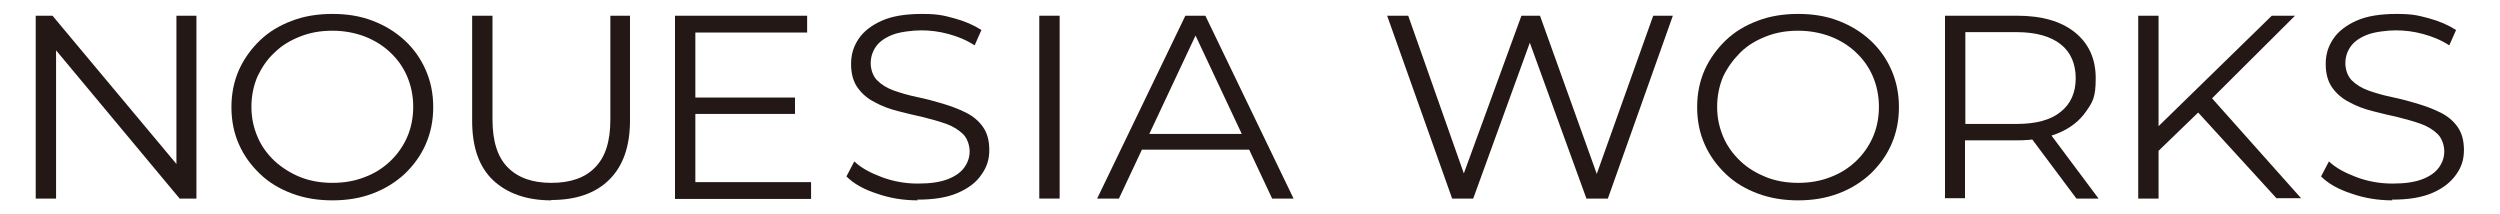
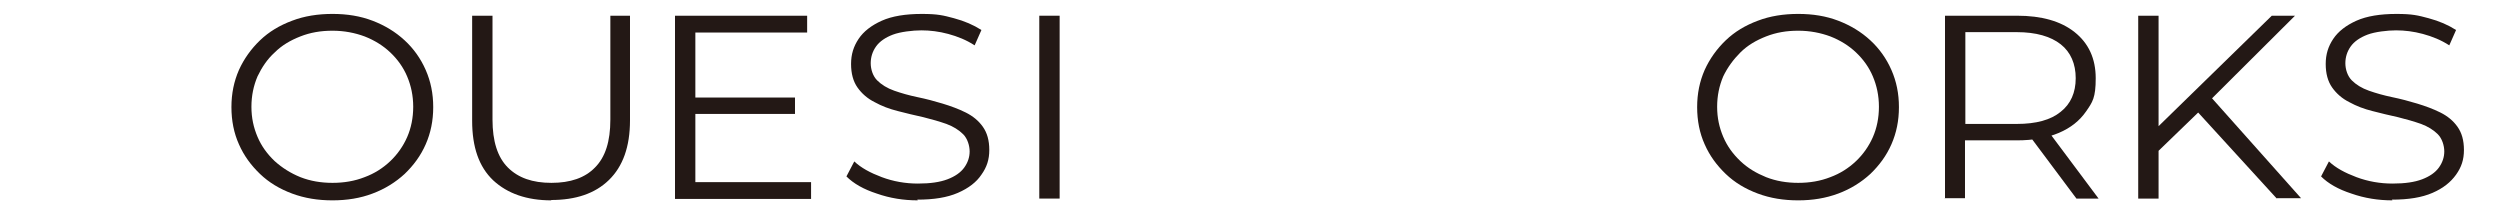
<svg xmlns="http://www.w3.org/2000/svg" id="_レイヤー_1" data-name="レイヤー_1" version="1.1" viewBox="0 0 700 60">
  <defs>
    <style>
      .st0 {
        fill: #231815;
      }
    </style>
  </defs>
-   <path class="st0" d="M10,55.6V4.4h4.7l37.2,44.5h-2.5V4.4h5.6v51.2h-4.7L13.2,11.1h2.5v44.5h-5.7Z" />
  <path class="st0" d="M93.1,56.1c-4.1,0-7.8-.6-11.3-1.9-3.5-1.3-6.5-3.1-9-5.5-2.5-2.4-4.5-5.1-5.9-8.3-1.4-3.1-2.1-6.6-2.1-10.4s.7-7.2,2.1-10.4c1.4-3.1,3.4-5.9,5.9-8.3,2.5-2.4,5.5-4.2,9-5.5,3.4-1.3,7.2-1.9,11.3-1.9s7.8.6,11.2,1.9c3.4,1.3,6.4,3.1,9,5.5,2.5,2.3,4.5,5.1,5.9,8.3,1.4,3.2,2.1,6.6,2.1,10.4s-.7,7.2-2.1,10.4c-1.4,3.2-3.4,5.9-5.9,8.3-2.5,2.3-5.5,4.2-9,5.5-3.4,1.3-7.2,1.9-11.2,1.9ZM93.1,51.2c3.2,0,6.2-.5,9-1.6,2.7-1,5.1-2.5,7.2-4.5,2-1.9,3.6-4.2,4.7-6.7s1.7-5.4,1.7-8.5-.6-5.9-1.7-8.5c-1.1-2.6-2.7-4.8-4.7-6.7-2-1.9-4.4-3.4-7.2-4.5-2.7-1-5.7-1.6-9-1.6s-6.2.5-9,1.6c-2.8,1.1-5.2,2.5-7.2,4.5-2.1,1.9-3.6,4.2-4.8,6.7-1.1,2.6-1.7,5.4-1.7,8.5s.6,5.8,1.7,8.4c1.1,2.6,2.7,4.8,4.8,6.8,2.1,1.9,4.5,3.4,7.2,4.5,2.8,1.1,5.8,1.6,9,1.6Z" />
  <path class="st0" d="M154.4,56.1c-6.9,0-12.3-1.9-16.3-5.6-4-3.8-5.9-9.3-5.9-16.7V4.4h5.7v29.1c0,6,1.4,10.5,4.3,13.4s6.9,4.3,12.2,4.3,9.4-1.4,12.2-4.3c2.9-2.9,4.3-7.3,4.3-13.4V4.4h5.5v29.3c0,7.4-2,12.9-5.9,16.7-3.9,3.8-9.3,5.6-16.2,5.6Z" />
  <path class="st0" d="M189,55.6V4.4h37v4.7h-31.3v41.9h32.4v4.7h-38.1ZM194.1,31.9v-4.6h28.5v4.6h-28.5Z" />
  <path class="st0" d="M257,56.1c-4,0-7.8-.6-11.5-1.9-3.7-1.2-6.5-2.8-8.5-4.8l2.2-4.2c1.9,1.8,4.5,3.2,7.7,4.4,3.2,1.2,6.6,1.8,10.1,1.8s6.2-.4,8.3-1.2c2.1-.8,3.7-1.9,4.7-3.3,1-1.4,1.5-2.9,1.5-4.5s-.6-3.6-1.8-4.8c-1.2-1.2-2.8-2.2-4.7-2.9-2-.7-4.1-1.3-6.5-1.9-2.4-.5-4.7-1.1-7.1-1.7s-4.5-1.4-6.5-2.5c-2-1-3.6-2.4-4.8-4.1-1.2-1.7-1.8-3.9-1.8-6.6s.7-4.9,2.1-7c1.4-2.1,3.6-3.8,6.5-5.1,2.9-1.3,6.7-1.9,11.2-1.9s6,.4,9,1.2c3,.8,5.5,1.9,7.7,3.3l-1.9,4.3c-2.3-1.5-4.8-2.5-7.4-3.2-2.6-.7-5.1-1-7.5-1s-5.9.4-8,1.2c-2.1.8-3.7,1.9-4.7,3.3s-1.5,3-1.5,4.7.6,3.6,1.8,4.8c1.2,1.2,2.8,2.2,4.8,2.9,2,.7,4.1,1.3,6.5,1.8s4.7,1.1,7,1.8,4.5,1.5,6.5,2.5c2,1,3.6,2.3,4.8,4,1.2,1.7,1.8,3.8,1.8,6.5s-.7,4.8-2.2,6.9c-1.4,2.1-3.6,3.8-6.6,5.1-3,1.3-6.7,1.9-11.4,1.9Z" />
  <path class="st0" d="M291,55.6V4.4h5.7v51.2h-5.7Z" />
-   <path class="st0" d="M307.2,55.6l24.7-51.2h5.6l24.7,51.2h-6l-22.6-48.1h2.3l-22.6,48.1h-5.9ZM316.9,41.9l1.7-4.4h31.4l1.7,4.4h-34.7Z" />
-   <path class="st0" d="M406.6,55.6l-18.2-51.2h5.9l17,48.2h-2.9l17.6-48.2h5.2l17.3,48.2h-2.8l17.2-48.2h5.5l-18.2,51.2h-6l-16.6-45.7h1.5l-16.6,45.7h-5.9Z" />
  <path class="st0" d="M503.5,56.1c-4.1,0-7.8-.6-11.3-1.9s-6.5-3.1-9-5.5c-2.5-2.4-4.5-5.1-5.9-8.3-1.4-3.1-2.1-6.6-2.1-10.4s.7-7.2,2.1-10.4c1.4-3.1,3.4-5.9,5.9-8.3,2.5-2.4,5.5-4.2,9-5.5,3.4-1.3,7.2-1.9,11.3-1.9s7.8.6,11.2,1.9,6.4,3.1,9,5.5c2.5,2.3,4.5,5.1,5.9,8.3,1.4,3.2,2.1,6.6,2.1,10.4s-.7,7.2-2.1,10.4c-1.4,3.2-3.4,5.9-5.9,8.3-2.5,2.3-5.5,4.2-9,5.5s-7.2,1.9-11.2,1.9ZM503.5,51.2c3.2,0,6.2-.5,9-1.6,2.7-1,5.1-2.5,7.2-4.5,2-1.9,3.6-4.2,4.7-6.7s1.7-5.4,1.7-8.5-.6-5.9-1.7-8.5c-1.1-2.6-2.7-4.8-4.7-6.7-2-1.9-4.4-3.4-7.2-4.5-2.7-1-5.7-1.6-9-1.6s-6.2.5-9,1.6c-2.8,1.1-5.2,2.5-7.2,4.5s-3.6,4.2-4.8,6.7c-1.1,2.6-1.7,5.4-1.7,8.5s.6,5.8,1.7,8.4c1.1,2.6,2.7,4.8,4.8,6.8s4.5,3.4,7.2,4.5c2.8,1.1,5.8,1.6,9,1.6Z" />
  <path class="st0" d="M544.6,55.6V4.4h20.2c6.8,0,12.2,1.5,16.1,4.6,3.9,3.1,5.9,7.4,5.9,12.9s-.9,6.7-2.7,9.3c-1.8,2.6-4.3,4.6-7.6,6s-7.2,2.1-11.8,2.1h-17l2.5-2.5v18.7h-5.7ZM550.3,37.3l-2.5-2.6h16.9c5.4,0,9.5-1.1,12.3-3.4,2.8-2.2,4.2-5.4,4.2-9.4s-1.4-7.3-4.2-9.5c-2.8-2.2-6.9-3.4-12.3-3.4h-16.9l2.5-2.6v30.8ZM581.4,55.6l-13.9-18.6h6.2l13.9,18.6h-6.2Z" />
  <path class="st0" d="M598.7,55.6V4.4h5.7v51.2h-5.7ZM603.6,42.9l-.2-6.6,32.7-31.9h6.5l-23.8,23.7-3.2,3.3-11.9,11.5ZM637.5,55.6l-23.3-25.5,3.9-4,26.2,29.4h-6.8Z" />
  <path class="st0" d="M669.9,56.1c-4,0-7.8-.6-11.5-1.9-3.7-1.2-6.5-2.8-8.5-4.8l2.2-4.2c1.9,1.8,4.5,3.2,7.7,4.4,3.2,1.2,6.6,1.8,10.1,1.8s6.2-.4,8.3-1.2c2.1-.8,3.7-1.9,4.7-3.3,1-1.4,1.5-2.9,1.5-4.5s-.6-3.6-1.8-4.8c-1.2-1.2-2.8-2.2-4.7-2.9-2-.7-4.1-1.3-6.5-1.9-2.4-.5-4.7-1.1-7.1-1.7s-4.5-1.4-6.5-2.5c-2-1-3.6-2.4-4.8-4.1-1.2-1.7-1.8-3.9-1.8-6.6s.7-4.9,2.1-7c1.4-2.1,3.6-3.8,6.5-5.1,2.9-1.3,6.7-1.9,11.2-1.9s6,.4,9,1.2,5.5,1.9,7.7,3.3l-1.9,4.3c-2.3-1.5-4.8-2.5-7.4-3.2-2.6-.7-5.1-1-7.5-1s-5.9.4-8,1.2-3.7,1.9-4.7,3.3c-1,1.4-1.5,3-1.5,4.7s.6,3.6,1.8,4.8c1.2,1.2,2.8,2.2,4.8,2.9,2,.7,4.1,1.3,6.5,1.8s4.7,1.1,7,1.8,4.5,1.5,6.5,2.5c2,1,3.6,2.3,4.8,4,1.2,1.7,1.8,3.8,1.8,6.5s-.7,4.8-2.2,6.9-3.6,3.8-6.6,5.1c-3,1.3-6.7,1.9-11.4,1.9Z" />
</svg>